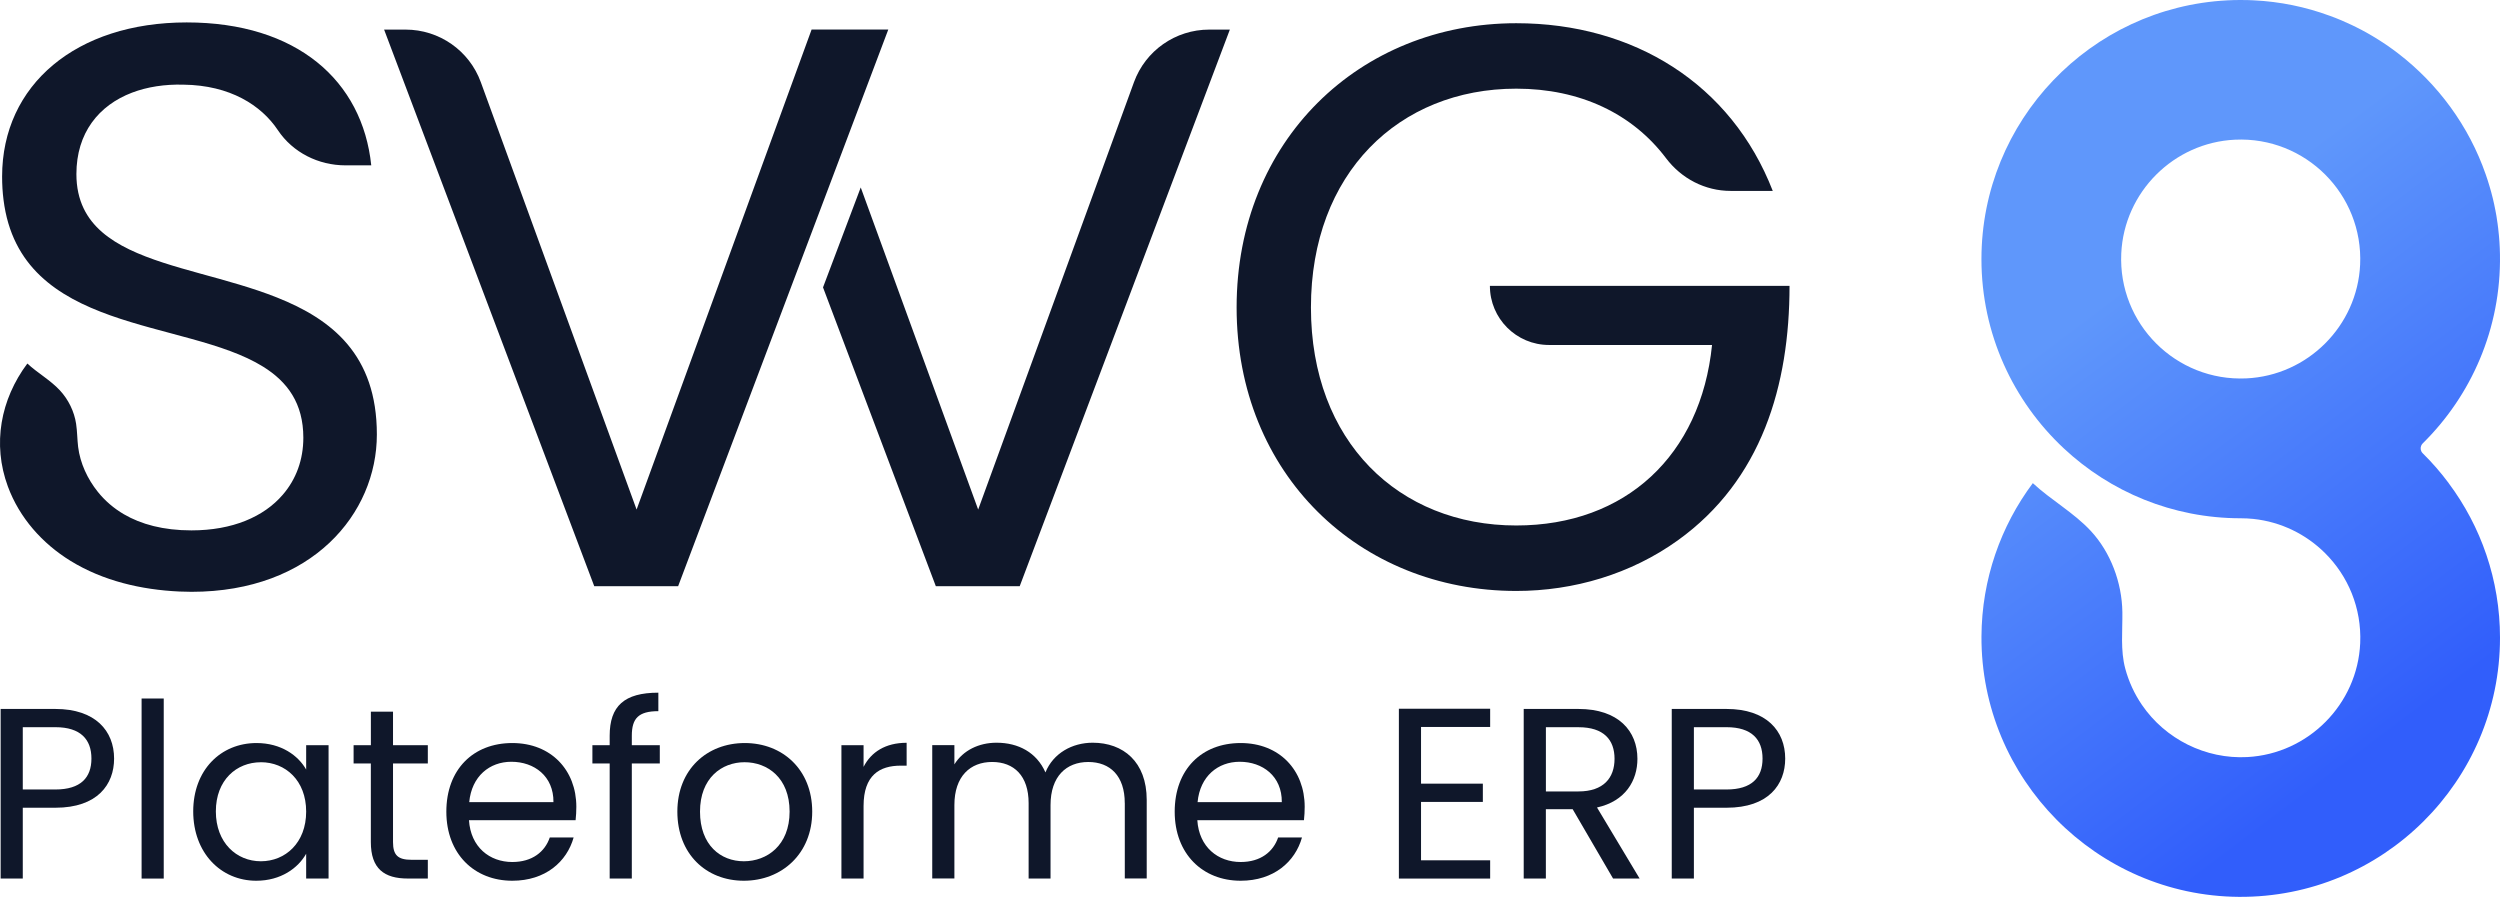
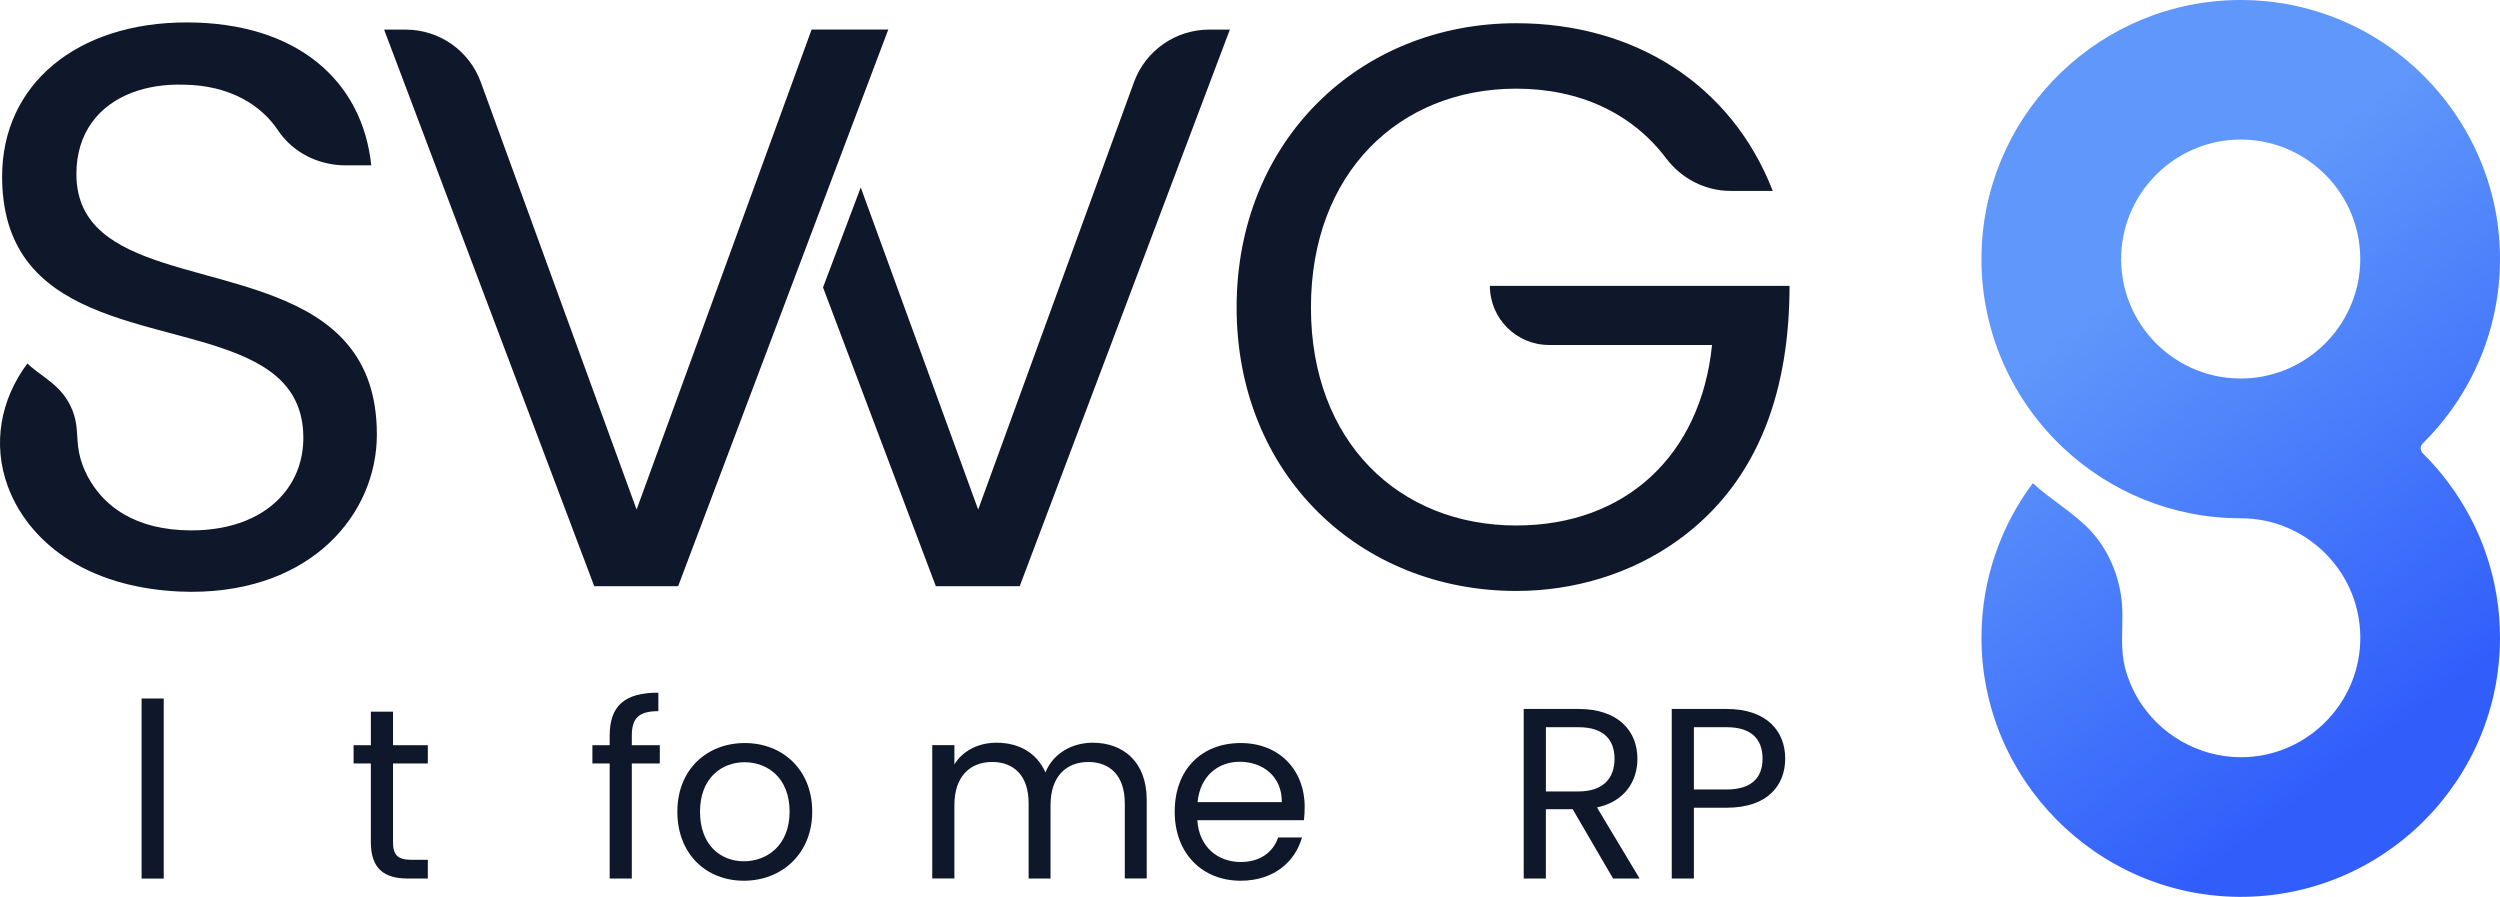
<svg xmlns="http://www.w3.org/2000/svg" width="223" height="80" viewBox="0 0 223 80" fill="none">
  <g clip-path="url(#clip0_2003_9)">
    <path d="M218.417 43.087C217.714 42.141 216.939 41.253 216.102 40.427C215.927 40.252 215.876 39.995 215.961 39.778C215.99 39.698 216.036 39.621 216.102 39.555C220.444 35.278 223.103 29.301 222.997 22.715C222.986 21.949 222.934 21.192 222.845 20.443C222.848 20.438 222.848 20.432 222.845 20.426C222.825 20.246 222.8 20.069 222.777 19.889C222.777 19.881 222.777 19.875 222.771 19.866C222.751 19.712 222.725 19.558 222.703 19.403C222.697 19.358 222.691 19.312 222.683 19.269C222.651 19.103 222.622 18.938 222.591 18.772C222.554 18.589 222.52 18.406 222.48 18.223C222.402 17.86 222.314 17.498 222.217 17.143C222.168 16.963 222.116 16.786 222.065 16.612C222.014 16.435 221.959 16.258 221.902 16.083C221.845 15.909 221.788 15.735 221.728 15.563C220.224 11.232 217.459 7.48 213.883 4.74C213.597 4.52 213.306 4.309 213.008 4.103C212.86 4 212.711 3.9 212.56 3.8C212.408 3.7 212.259 3.606 212.105 3.509C211.953 3.412 211.802 3.32 211.648 3.229C211.645 3.226 211.639 3.223 211.633 3.22C211.505 3.146 211.37 3.066 211.242 2.992C211.184 2.96 211.13 2.929 211.073 2.897C210.964 2.837 210.853 2.777 210.741 2.717C210.698 2.694 210.656 2.671 210.616 2.649C210.493 2.586 210.367 2.52 210.235 2.457C210.212 2.446 210.187 2.434 210.167 2.42C210.018 2.349 209.869 2.271 209.718 2.203C209.432 2.069 209.143 1.937 208.852 1.814C208.692 1.746 208.529 1.68 208.369 1.617C208.351 1.611 208.334 1.606 208.32 1.597C208.163 1.537 208.008 1.477 207.851 1.42C207.831 1.414 207.808 1.406 207.791 1.4C205.664 0.617 203.391 0.143 201.027 0.029C200.87 0.02 200.716 0.014 200.558 0.009C200.33 0.003 200.101 0 199.875 0H199.835C199.449 0 199.066 0.009 198.686 0.031C186.484 0.651 176.745 10.769 176.745 23.115C176.745 29.775 179.578 35.781 184.097 40.001C188.231 43.864 193.78 46.23 199.875 46.23C200.255 46.23 200.627 46.25 200.999 46.287C203.477 46.55 205.707 47.661 207.388 49.33C209.441 51.367 210.667 54.227 210.53 57.37C210.29 62.81 205.907 67.236 200.467 67.53C196.756 67.733 193.143 65.936 191.053 62.865C190.384 61.885 189.884 60.793 189.575 59.647C189.129 57.993 189.34 56.282 189.315 54.593C189.278 51.987 188.28 49.276 186.496 47.356C184.972 45.718 182.962 44.613 181.327 43.096C178.474 46.918 176.773 51.65 176.747 56.77C176.685 69.459 187.005 79.905 199.701 79.999C212.531 80.094 223 69.688 223 56.887C223 51.721 221.296 46.944 218.42 43.096L218.417 43.087ZM200.37 33.752C194.095 34.041 188.929 28.878 189.217 22.606C189.469 17.138 193.9 12.712 199.372 12.46C205.647 12.172 210.81 17.335 210.524 23.606C210.272 29.075 205.841 33.501 200.37 33.752Z" fill="url(#paint0_linear_2003_9)" />
    <g clip-path="url(#clip1_2003_9)">
-       <path d="M4.943 72.05H2.032V78.365H0.057V63.239H4.943C8.505 63.239 10.177 65.193 10.177 67.668C10.177 69.968 8.699 72.05 4.943 72.05ZM4.943 70.422C7.201 70.422 8.156 69.359 8.156 67.665C8.156 65.97 7.201 64.865 4.943 64.865H2.032V70.422H4.943Z" fill="#0F172A" />
      <path d="M12.63 62.307H14.605V78.368H12.63V62.307Z" fill="#0F172A" />
-       <path d="M22.879 66.279C25.094 66.279 26.612 67.407 27.31 68.645V66.473H29.308V78.368H27.31V76.153C26.592 77.433 25.051 78.562 22.859 78.562C19.688 78.562 17.235 76.065 17.235 72.376C17.235 68.688 19.688 66.279 22.881 66.279H22.879ZM23.27 67.993C21.098 67.993 19.254 69.576 19.254 72.376C19.254 75.176 21.101 76.825 23.27 76.825C25.44 76.825 27.31 75.196 27.31 72.396C27.31 69.596 25.443 67.99 23.27 67.99V67.993Z" fill="#0F172A" />
      <path d="M33.082 68.102H31.541V66.473H33.082V63.479H35.057V66.473H38.162V68.102H35.057V75.111C35.057 76.282 35.492 76.694 36.707 76.694H38.162V78.365H36.381C34.274 78.365 33.079 77.496 33.079 75.111V68.102H33.082Z" fill="#0F172A" />
-       <path d="M45.697 78.562C42.31 78.562 39.814 76.174 39.814 72.399C39.814 68.625 42.224 66.279 45.697 66.279C49.171 66.279 51.409 68.71 51.409 71.965C51.409 72.399 51.386 72.745 51.344 73.159H41.832C41.984 75.568 43.679 76.891 45.697 76.891C47.478 76.891 48.608 75.979 49.042 74.699H51.169C50.56 76.871 48.651 78.562 45.697 78.562ZM41.855 71.553H49.368C49.391 69.23 47.653 67.95 45.612 67.95C43.679 67.95 42.073 69.23 41.855 71.553Z" fill="#0F172A" />
      <path d="M54.383 68.102H52.842V66.473H54.383V65.627C54.383 62.979 55.686 61.787 58.725 61.787V63.436C56.944 63.436 56.358 64.087 56.358 65.627V66.473H58.854V68.102H56.358V78.368H54.383V68.102Z" fill="#0F172A" />
      <path d="M66.349 78.562C62.985 78.562 60.42 76.174 60.42 72.399C60.42 68.625 63.07 66.279 66.435 66.279C69.8 66.279 72.45 68.645 72.45 72.399C72.45 76.153 69.737 78.562 66.349 78.562ZM66.349 76.825C68.413 76.825 70.432 75.413 70.432 72.396C70.432 69.379 68.456 67.99 66.415 67.99C64.374 67.99 62.441 69.402 62.441 72.396C62.441 75.391 64.288 76.825 66.349 76.825Z" fill="#0F172A" />
-       <path d="M77.03 78.368H75.055V66.473H77.03V68.405C77.705 67.082 78.985 66.256 80.872 66.256V68.296H80.352C78.462 68.296 77.03 69.142 77.03 71.899V78.368Z" fill="#0F172A" />
      <path d="M100.329 71.639C100.329 69.208 99.025 67.97 97.073 67.97C95.12 67.97 93.708 69.25 93.708 71.811V78.365H91.753V71.636C91.753 69.205 90.449 67.968 88.496 67.968C86.544 67.968 85.132 69.248 85.132 71.808V78.362H83.156V66.468H85.132V68.182C85.912 66.922 87.324 66.25 88.888 66.25C90.844 66.25 92.47 67.119 93.254 68.899C93.948 67.185 95.644 66.25 97.467 66.25C100.183 66.25 102.287 67.942 102.287 71.35V78.359H100.332V71.63L100.329 71.639Z" fill="#0F172A" />
      <path d="M110.666 78.562C107.279 78.562 104.783 76.174 104.783 72.399C104.783 68.625 107.193 66.279 110.666 66.279C114.14 66.279 116.378 68.71 116.378 71.965C116.378 72.399 116.355 72.745 116.313 73.159H106.801C106.953 75.568 108.648 76.891 110.666 76.891C112.447 76.891 113.577 75.979 114.011 74.699H116.138C115.529 76.871 113.62 78.562 110.666 78.562ZM106.824 71.553H114.337C114.36 69.23 112.622 67.95 110.581 67.95C108.648 67.95 107.041 69.23 106.824 71.553Z" fill="#0F172A" />
-       <path d="M132.922 64.845H126.756V69.902H132.27V71.531H126.756V76.739H132.922V78.368H124.78V63.219H132.922V64.847V64.845Z" fill="#0F172A" />
      <path d="M140.804 63.239C144.366 63.239 146.058 65.213 146.058 67.688C146.058 69.619 144.995 71.465 142.453 72.028L146.253 78.365H143.886L140.281 72.179H137.891V78.365H135.915V63.239H140.801H140.804ZM140.804 64.868H137.894V70.596H140.804C143.039 70.596 144.017 69.382 144.017 67.688C144.017 65.993 143.062 64.868 140.804 64.868Z" fill="#0F172A" />
      <path d="M154.006 72.05H151.095V78.365H149.12V63.239H154.006C157.568 63.239 159.24 65.193 159.24 67.668C159.24 69.968 157.762 72.05 154.006 72.05ZM154.006 70.422C156.264 70.422 157.219 69.359 157.219 67.665C157.219 65.97 156.264 64.865 154.006 64.865H151.095V70.422H154.006Z" fill="#0F172A" />
    </g>
    <path d="M33.616 38.758C33.616 45.813 27.841 52.79 17.081 52.79C16.712 52.79 16.349 52.781 15.989 52.764C12.601 52.604 9.202 51.821 6.292 50.03C3.768 48.478 1.732 46.184 0.7 43.39C-0.692 39.61 0.045 35.635 2.438 32.427C3.356 33.278 4.488 33.901 5.34 34.818C6.098 35.635 6.624 36.701 6.789 37.804C6.892 38.487 6.887 39.181 6.969 39.864C7.152 41.33 7.807 42.727 8.728 43.876C9.371 44.678 10.163 45.353 11.049 45.87C12.578 46.764 14.562 47.31 17.078 47.31C20.743 47.31 23.533 46.093 25.214 44.141C26.418 42.755 27.058 41.001 27.058 39.047C27.058 35.975 25.643 34.055 23.465 32.704C16.521 28.386 1.809 29.795 0.314 17.823C0.231 17.172 0.188 16.48 0.188 15.746C0.188 7.554 6.815 2 16.649 2C26.484 2 32.333 7.2 33.116 14.749H30.815C28.413 14.749 26.118 13.609 24.785 11.609C23.313 9.4 20.529 7.6 16.366 7.552C14.694 7.506 13.136 7.749 11.781 8.263C8.805 9.397 6.815 11.857 6.815 15.529C6.815 16.718 7.047 17.729 7.464 18.595C9.039 21.869 13.279 23.138 17.896 24.412C20.16 25.038 22.516 25.666 24.694 26.532C29.608 28.484 33.616 31.646 33.616 38.752V38.758Z" fill="#0F172A" />
    <path d="M158.131 17.029H154.369C152.093 17.029 149.981 15.929 148.611 14.112C145.621 10.146 140.958 7.909 135.252 7.909C124.775 7.909 116.936 15.46 116.936 27.426C116.936 39.392 124.775 46.873 135.252 46.873C145.018 46.873 151.716 40.604 152.714 30.772H138.174C135.261 30.772 132.899 28.412 132.899 25.501H159.626C159.626 34.361 157.15 42.818 149.663 48.198C145.478 51.204 140.386 52.713 135.252 52.713C121.281 52.713 110.306 42.312 110.306 27.424C110.306 12.535 121.281 2.071 135.252 2.071C145.73 2.071 154.426 7.486 158.131 17.032V17.029Z" fill="#0F172A" />
    <path d="M72.393 2.64L72.39 2.637H79.234L60.489 52.29H53.007L34.262 2.64H36.178C39.182 2.64 41.864 4.514 42.89 7.334L56.784 45.453L72.393 2.64Z" fill="#0F172A" />
    <path d="M90.958 52.29L109.703 2.64H107.862C104.857 2.64 102.176 4.514 101.149 7.334L87.253 45.453L76.778 16.72L73.413 25.635L83.476 52.29H90.958Z" fill="#0F172A" />
  </g>
  <defs>
    <linearGradient id="paint0_linear_2003_9" x1="216.973" y1="62.676" x2="189.157" y2="25.738" gradientUnits="userSpaceOnUse">
      <stop stop-color="#315EFB" />
      <stop offset="1" stop-color="#5F97FB" />
    </linearGradient>
    <clipPath id="clip0_2003_9">
      <rect width="223" height="80" fill="white" />
    </clipPath>
    <clipPath id="clip1_2003_9">
      <rect width="159.183" height="16.775" fill="white" transform="translate(0.057 61.787)" />
    </clipPath>
  </defs>
</svg>